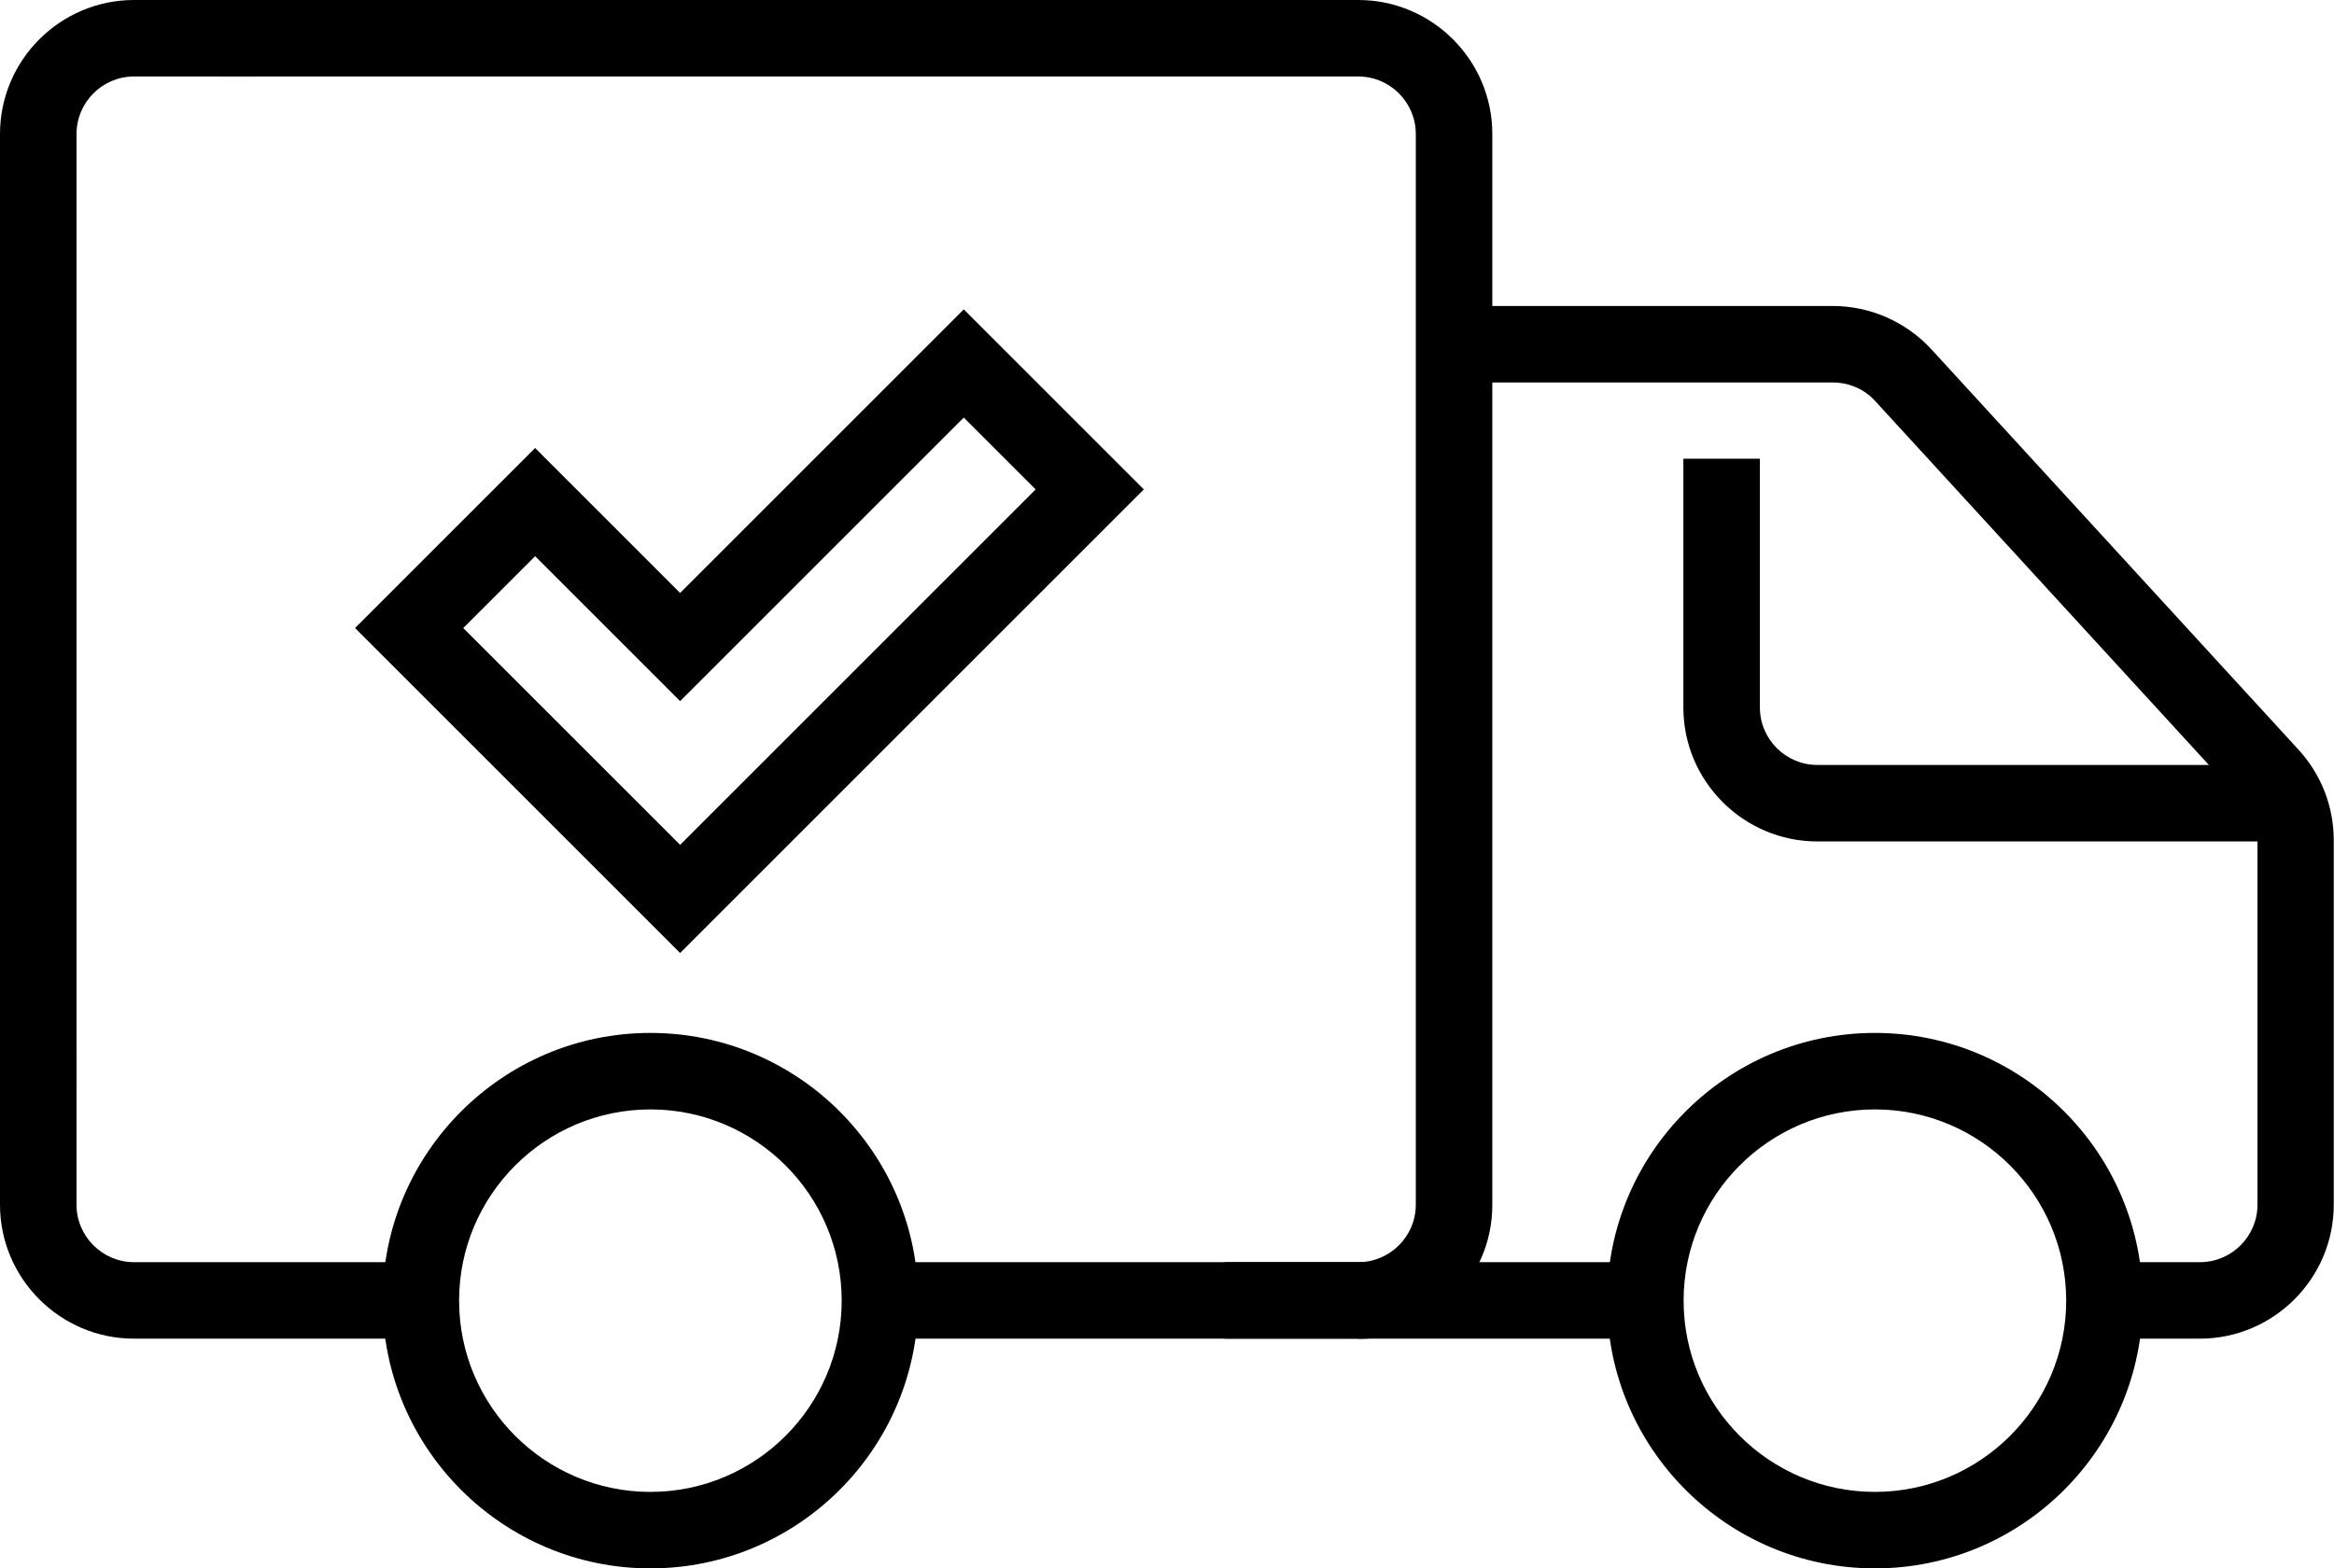
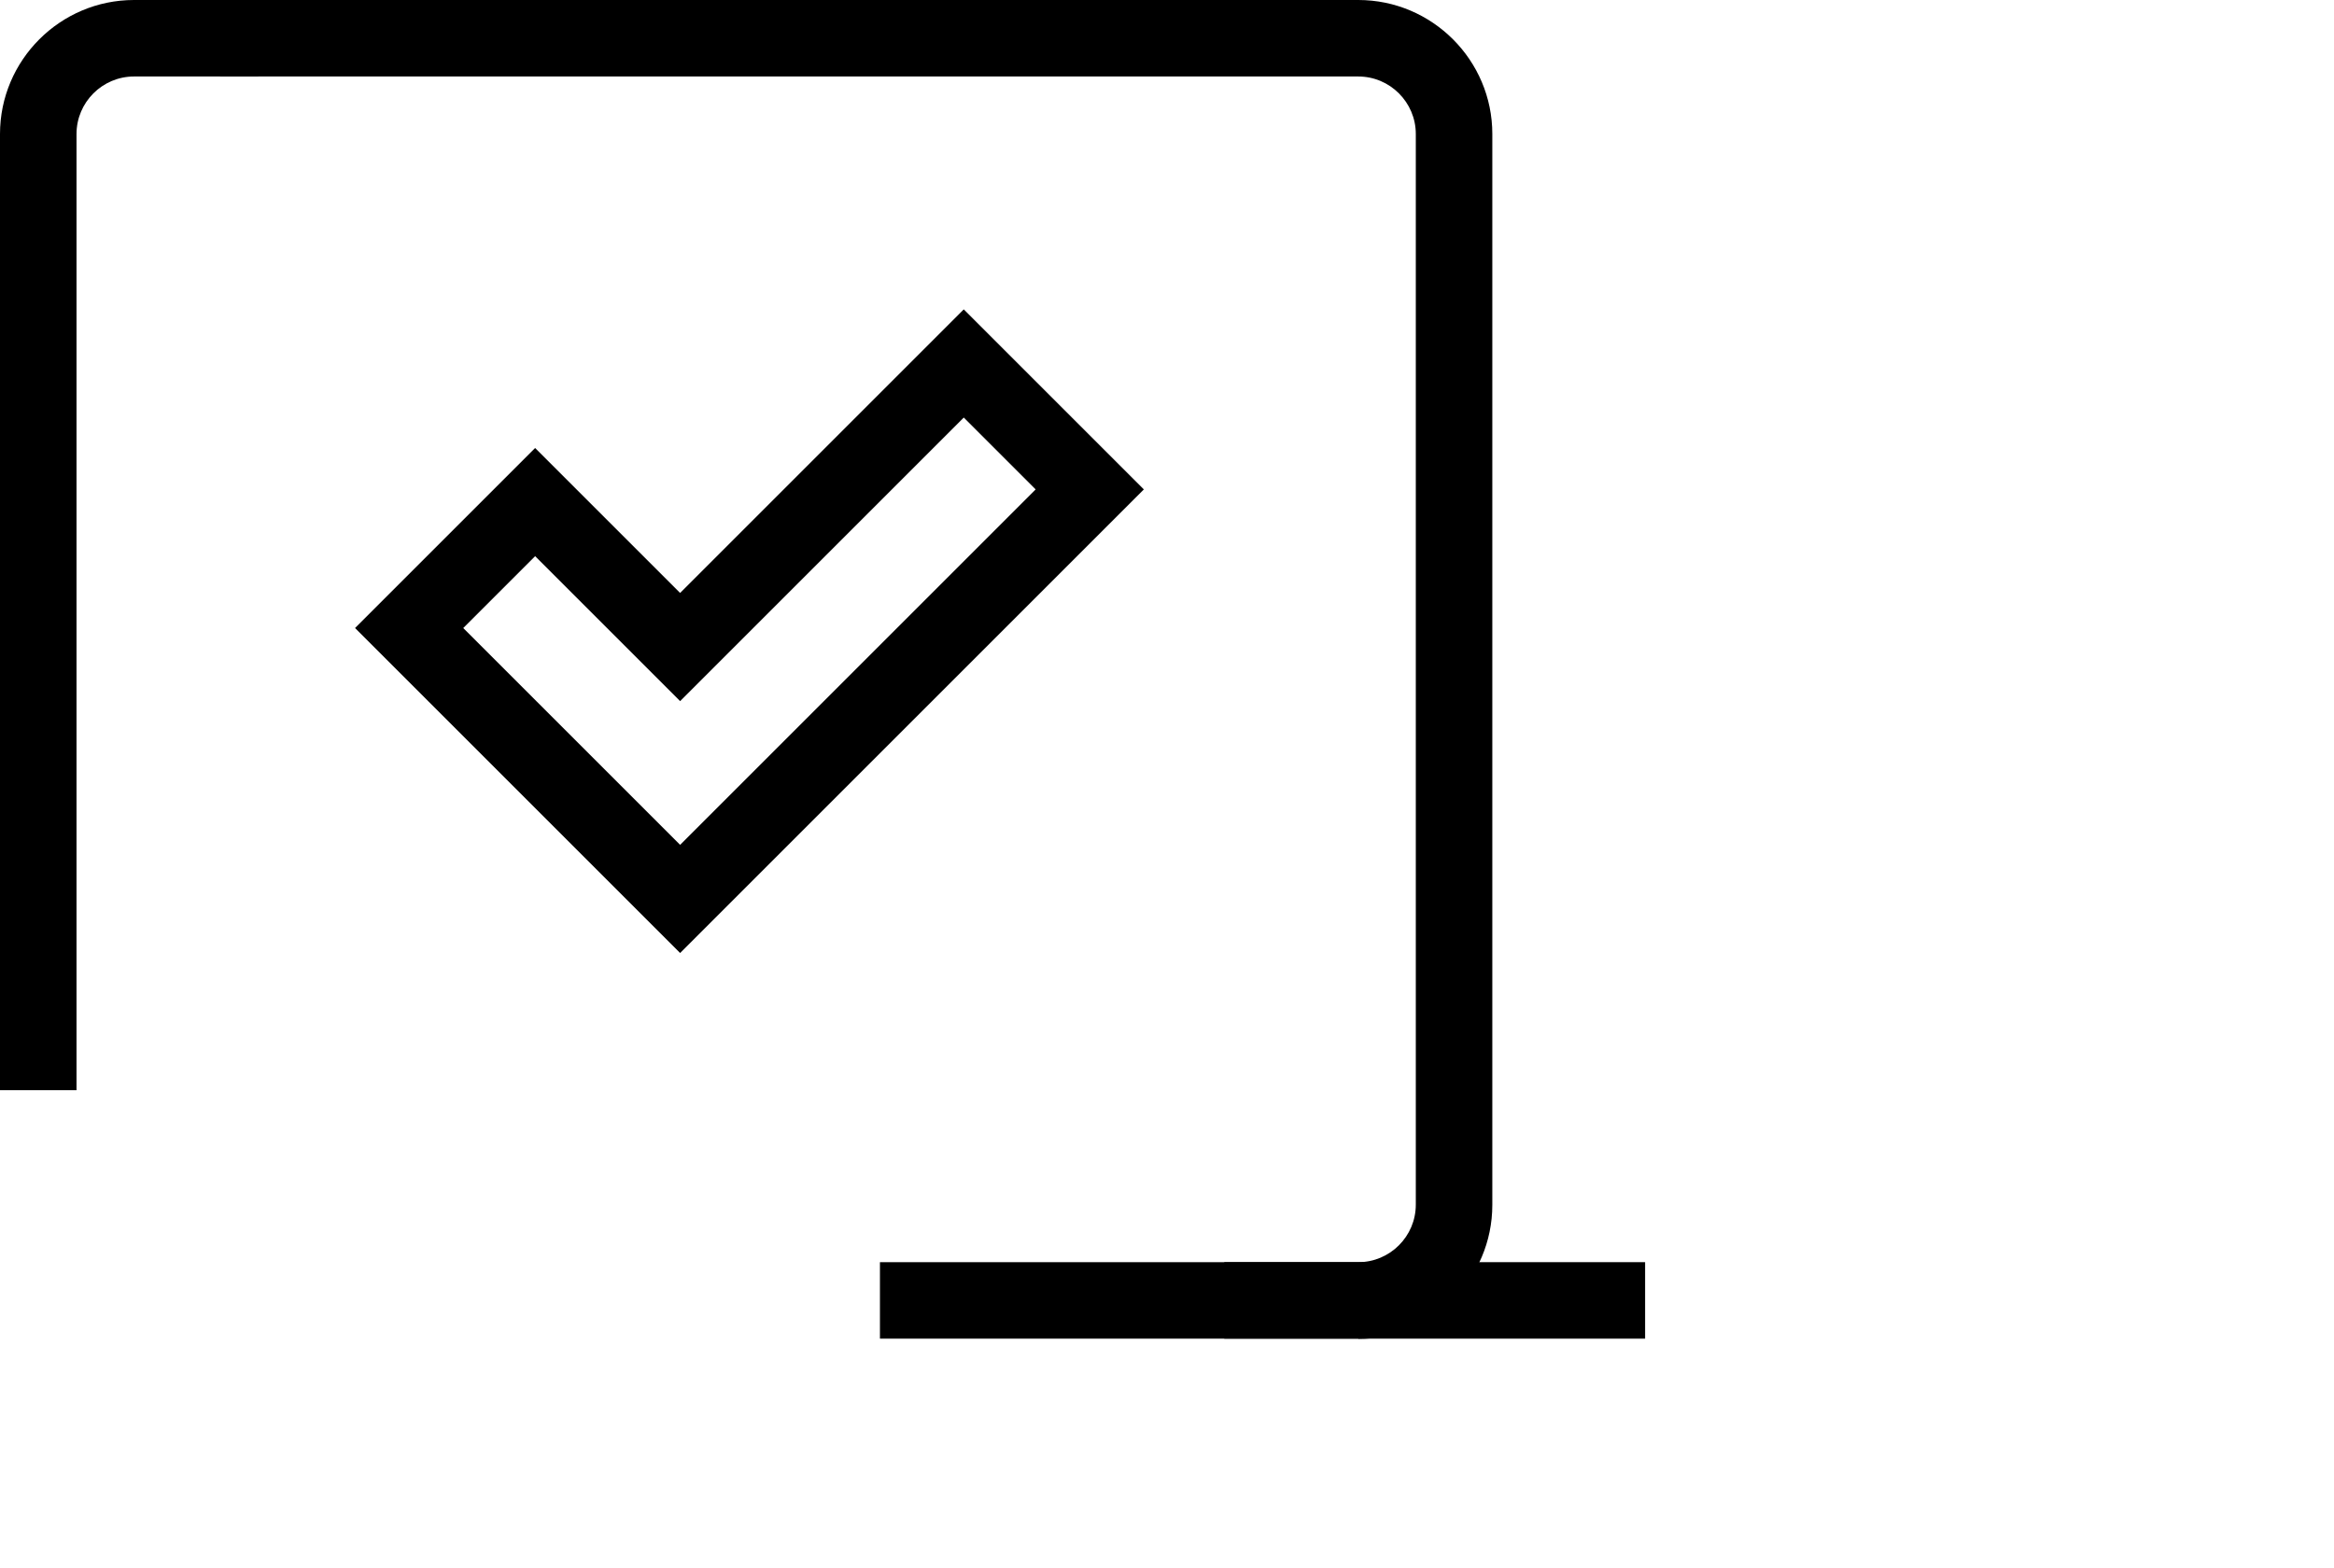
<svg xmlns="http://www.w3.org/2000/svg" id="Layer_1" viewBox="0 0 95.78 64.38">
  <g>
-     <path d="M17.27,54.95H5.5c-3.03,0-5.5-2.47-5.5-5.5v-6.28H3.14v6.28c0,1.3,1.06,2.36,2.36,2.36h11.78v3.14Z" />
    <path d="M55.74,54.95h-19.63v-3.14h19.63c1.3,0,2.36-1.06,2.36-2.36V5.5c0-1.3-1.06-2.36-2.36-2.36H9.03V0H55.74c3.03,0,5.5,2.47,5.5,5.5V49.46c0,3.03-2.47,5.5-5.5,5.5Z" />
    <path d="M3.14,44.75H0V5.5C0,2.47,2.47,0,5.5,0h5.1V3.14H5.5c-1.3,0-2.36,1.06-2.36,2.36V44.75Z" />
-     <path d="M26.69,64.38c-6.06,0-10.99-4.93-10.99-10.99s4.93-10.99,10.99-10.99,10.99,4.93,10.99,10.99-4.93,10.99-10.99,10.99Zm0-18.84c-4.33,0-7.85,3.52-7.85,7.85s3.52,7.85,7.85,7.85,7.85-3.52,7.85-7.85-3.52-7.85-7.85-7.85Z" />
-     <path d="M76.94,64.38c-6.06,0-10.99-4.93-10.99-10.99s4.93-10.99,10.99-10.99,10.99,4.93,10.99,10.99-4.93,10.99-10.99,10.99Zm0-18.84c-4.33,0-7.85,3.52-7.85,7.85s3.52,7.85,7.85,7.85,7.85-3.52,7.85-7.85-3.52-7.85-7.85-7.85Z" />
    <rect x="50.24" y="51.81" width="17.27" height="3.14" />
-     <path d="M90.28,54.95h-3.93v-3.14h3.93c1.3,0,2.36-1.06,2.36-2.36v-14.96c0-.59-.22-1.16-.62-1.59l-15.07-16.44c-.44-.49-1.08-.76-1.74-.76h-15.54v-3.14h15.54c1.54,0,3.01,.65,4.05,1.78l15.07,16.44c.93,1.02,1.44,2.33,1.44,3.71v14.96c0,3.03-2.47,5.5-5.5,5.5Z" />
-     <path d="M94.21,34.54h-19.63c-3.03,0-5.5-2.47-5.5-5.5v-10.21h3.14v10.21c0,1.3,1.06,2.36,2.36,2.36h19.63v3.14Z" />
  </g>
  <path d="M27.91,39.12l-13.34-13.34,7.39-7.39,5.95,5.95,11.64-11.64,7.39,7.39-19.03,19.03Zm-8.9-13.34l8.9,8.9,14.59-14.59-2.95-2.95-11.64,11.64-5.95-5.95-2.95,2.95Z" />
</svg>